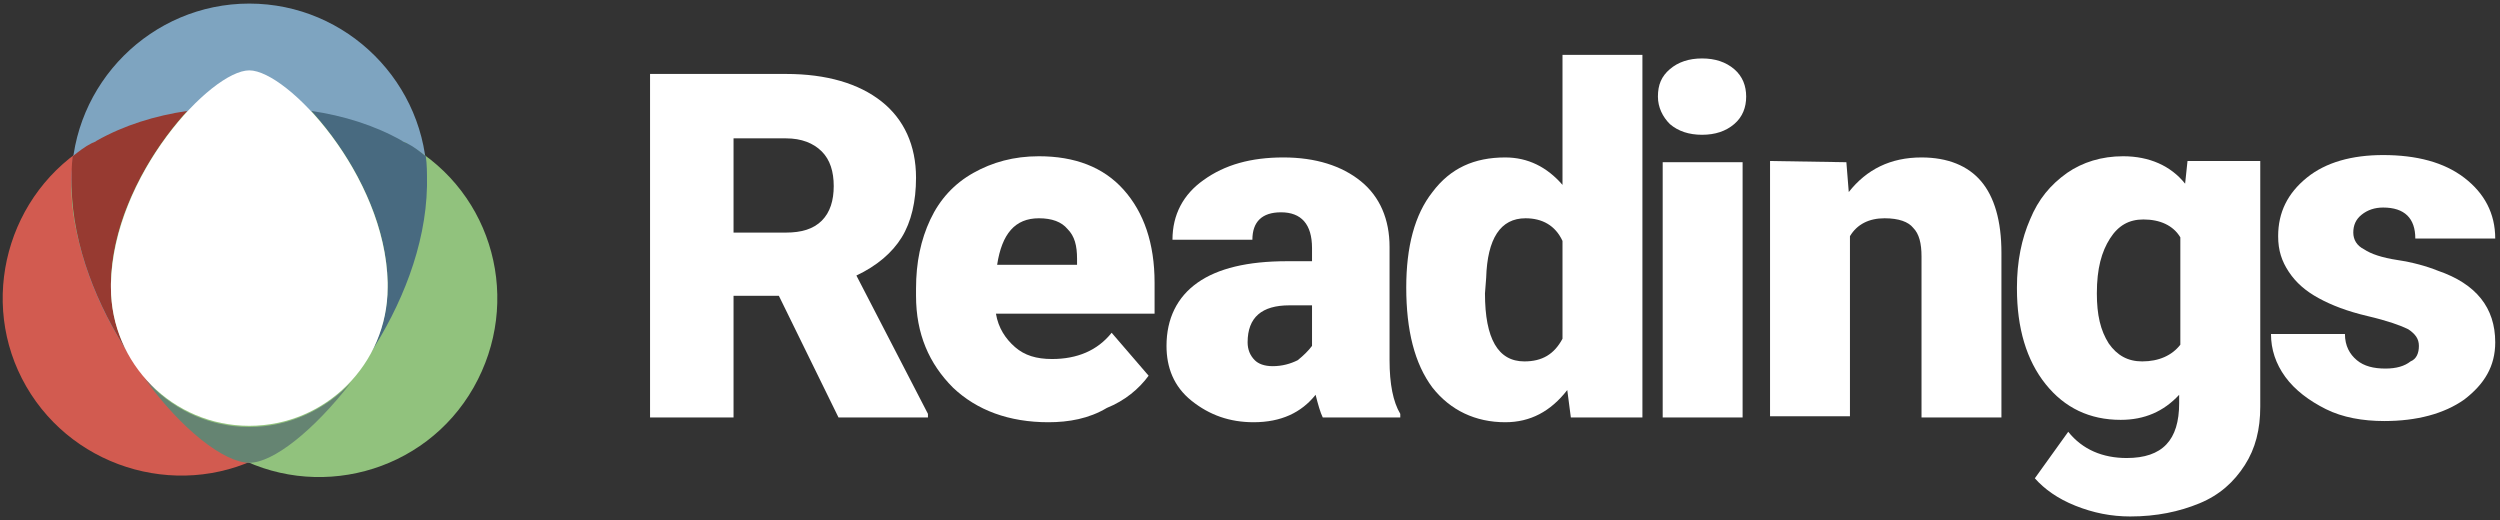
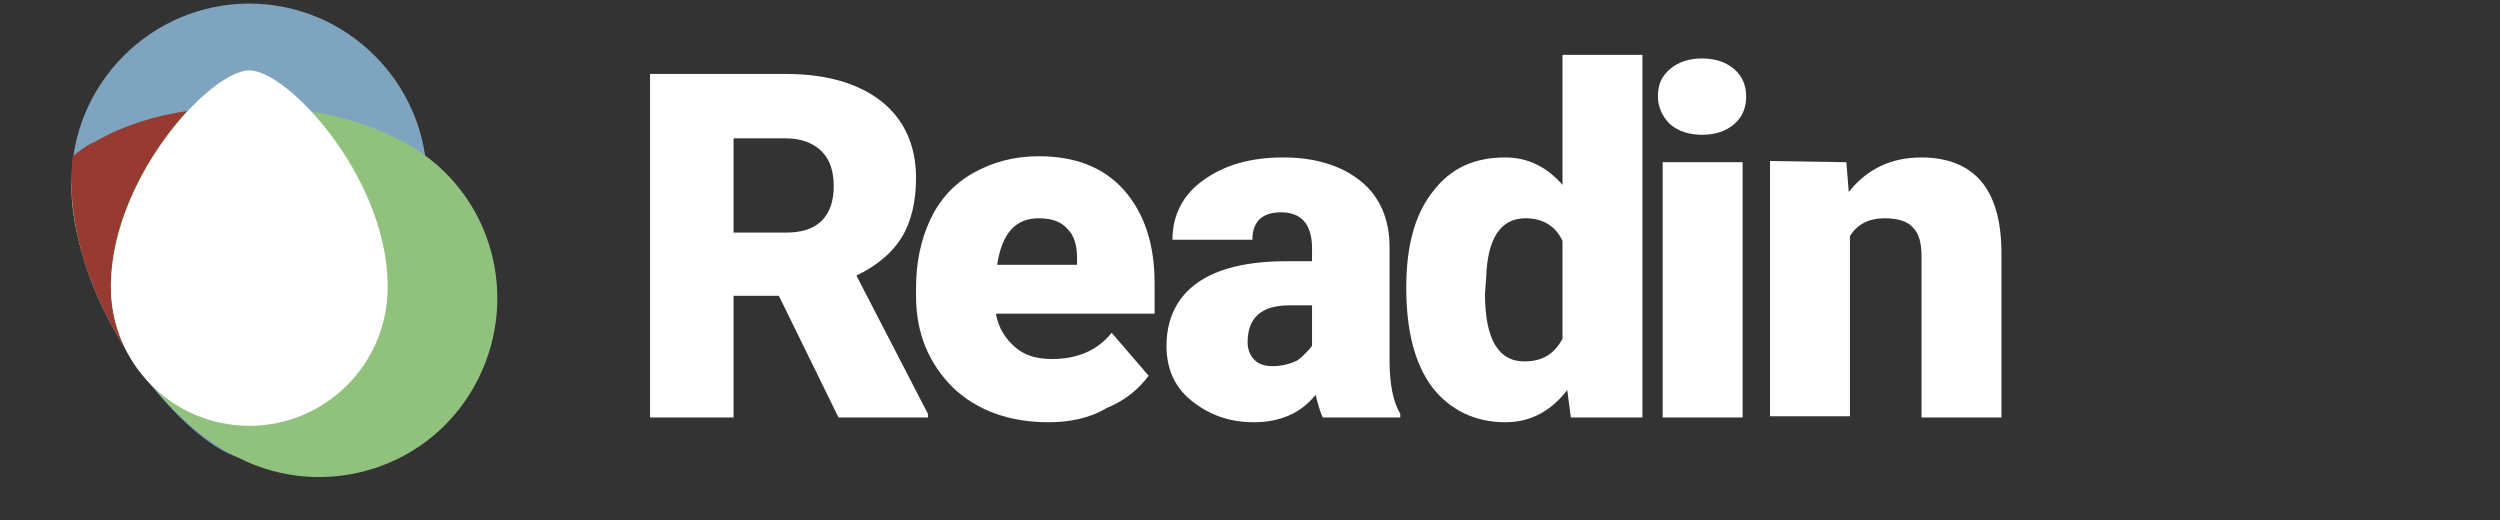
<svg xmlns="http://www.w3.org/2000/svg" version="1.1" id="Layer_2_00000146467525244180580840000000393679487153144711_" x="0px" y="0px" viewBox="0 0 209.6 43.6" style="enable-background:new 0 0 209.6 43.6;" xml:space="preserve">
  <rect x="0" y="0" width="209.6" height="43.6" fill="#333333" stroke="none" />
  <style type="text/css">
	.st0{fill:#FFFFFF;}
	.st1{fill:#D25B50;}
	.st2{fill:#7EA4C0;}
	.st3{fill:#91C27D;}
	.st4{fill:#973A31;}
	.st5{fill:#486A80;}
	.st6{fill:#658472;}
</style>
  <g>
    <path class="st0" d="M65.3,24.8h-3.8V35h-7V6.2h11.4c3.4,0,6.1,0.8,8,2.3s2.9,3.7,2.9,6.4c0,2-0.4,3.7-1.2,5   c-0.8,1.3-2.1,2.4-3.8,3.2l6,11.6V35h-7.5L65.3,24.8z M61.5,19.5h4.4c1.3,0,2.3-0.3,3-1s1-1.7,1-2.9s-0.3-2.2-1-2.9   c-0.7-0.7-1.7-1.1-3-1.1h-4.4V19.5z" />
    <path class="st0" d="M87.9,35.4c-3.3,0-6-1-8-2.9c-2-2-3.1-4.5-3.1-7.7v-0.6c0-2.2,0.4-4.1,1.2-5.8c0.8-1.7,2-3,3.6-3.9   c1.6-0.9,3.4-1.4,5.5-1.4c3,0,5.4,0.9,7.1,2.8c1.7,1.9,2.6,4.5,2.6,7.8v2.6H83.5c0.2,1.2,0.8,2.1,1.6,2.8c0.8,0.7,1.8,1,3.1,1   c2.1,0,3.8-0.7,5-2.2l3.1,3.6c-0.8,1.1-2,2.1-3.5,2.7C91.3,35.1,89.6,35.4,87.9,35.4z M87.1,18.3c-2,0-3.1,1.3-3.5,3.9h6.7v-0.5   c0-1.1-0.2-1.9-0.8-2.5C89,18.6,88.2,18.3,87.1,18.3z" />
    <path class="st0" d="M110.9,35c-0.2-0.4-0.4-1.1-0.6-1.9c-1.2,1.5-2.9,2.3-5.2,2.3c-2,0-3.7-0.6-5.2-1.8s-2.1-2.8-2.1-4.6   c0-2.3,0.9-4.1,2.6-5.3s4.2-1.8,7.5-1.8h2.1v-1.1c0-2-0.9-3-2.6-3c-1.6,0-2.4,0.8-2.4,2.3h-6.7c0-2.1,0.9-3.8,2.6-5   c1.8-1.3,4-1.9,6.7-1.9s4.9,0.7,6.5,2c1.6,1.3,2.4,3.2,2.4,5.5v9.5c0,2,0.3,3.5,0.9,4.5V35L110.9,35L110.9,35z M106.7,30.7   c0.8,0,1.5-0.2,2.1-0.5c0.5-0.4,0.9-0.8,1.2-1.2v-3.4h-1.9c-2.3,0-3.5,1-3.5,3.1c0,0.6,0.2,1.1,0.6,1.5   C105.5,30.5,106,30.7,106.7,30.7z" />
    <path class="st0" d="M117.9,24.1c0-3.4,0.7-6.1,2.2-8c1.5-2,3.5-2.9,6.1-2.9c1.9,0,3.5,0.8,4.8,2.3V4.6h6.7V35h-6l-0.3-2.3   c-1.4,1.8-3.1,2.7-5.2,2.7c-2.5,0-4.6-1-6.1-2.9C118.6,30.5,117.9,27.7,117.9,24.1z M124.5,24.6c0,3.8,1.1,5.7,3.3,5.7   c1.5,0,2.5-0.6,3.2-1.9v-8.2c-0.6-1.3-1.7-1.9-3.1-1.9c-2.1,0-3.2,1.7-3.3,5L124.5,24.6z" />
    <path class="st0" d="M139,8.1c0-1,0.3-1.7,1-2.3c0.7-0.6,1.6-0.9,2.7-0.9c1.1,0,2,0.3,2.7,0.9s1,1.4,1,2.3s-0.3,1.7-1,2.3   c-0.7,0.6-1.6,0.9-2.7,0.9c-1.1,0-2-0.3-2.7-0.9C139.4,9.8,139,9,139,8.1z M146.1,35h-6.7V13.6h6.7V35z" />
    <path class="st0" d="M154.8,13.6l0.2,2.5c1.5-1.9,3.5-2.9,6.1-2.9c2.2,0,3.9,0.7,5,2c1.1,1.3,1.7,3.3,1.7,6V35h-6.7V21.5   c0-1.1-0.2-1.9-0.7-2.4c-0.4-0.5-1.2-0.8-2.4-0.8c-1.3,0-2.3,0.5-2.9,1.5v15.1h-6.7V13.5L154.8,13.6L154.8,13.6z" />
-     <path class="st0" d="M169.1,24.1c0-2.2,0.4-4.1,1.1-5.7c0.7-1.7,1.7-2.9,3.1-3.9c1.3-0.9,2.9-1.4,4.7-1.4c2.2,0,4,0.8,5.2,2.3   l0.2-1.9h6.1v20.6c0,1.9-0.4,3.5-1.3,4.9c-0.9,1.4-2.1,2.5-3.8,3.2s-3.6,1.1-5.8,1.1c-1.6,0-3.1-0.3-4.6-0.9   c-1.5-0.6-2.6-1.4-3.4-2.3l2.8-3.9c1.2,1.5,2.9,2.2,4.9,2.2c3,0,4.4-1.5,4.4-4.6v-0.7c-1.3,1.4-2.9,2.1-4.9,2.1c-2.6,0-4.7-1-6.3-3   s-2.4-4.7-2.4-8V24.1z M175.8,24.6c0,1.8,0.3,3.1,1,4.2c0.7,1,1.6,1.5,2.8,1.5c1.4,0,2.5-0.5,3.2-1.4v-9c-0.6-1-1.7-1.5-3.1-1.5   c-1.2,0-2.1,0.5-2.8,1.6S175.8,22.5,175.8,24.6z" />
-     <path class="st0" d="M202.8,29c0-0.6-0.3-1-0.9-1.4c-0.6-0.3-1.7-0.7-3.4-1.1c-1.7-0.4-3-0.9-4.1-1.5s-1.9-1.3-2.5-2.2   s-0.9-1.8-0.9-3c0-2,0.8-3.6,2.4-4.9c1.6-1.3,3.8-1.9,6.4-1.9c2.8,0,5.1,0.6,6.8,1.9s2.6,3,2.6,5.1h-6.7c0-1.7-0.9-2.6-2.7-2.6   c-0.7,0-1.3,0.2-1.8,0.6s-0.7,0.9-0.7,1.5s0.3,1.1,0.9,1.4c0.6,0.4,1.5,0.7,2.8,0.9s2.4,0.5,3.4,0.9c3.2,1.1,4.8,3.1,4.8,6   c0,2-0.9,3.5-2.6,4.8c-1.7,1.2-4,1.8-6.7,1.8c-1.8,0-3.5-0.3-4.9-1s-2.6-1.6-3.4-2.7s-1.2-2.3-1.2-3.6h6.2c0,1,0.4,1.7,1,2.2   s1.4,0.7,2.4,0.7c0.9,0,1.6-0.2,2.1-0.6C202.6,30.1,202.8,29.6,202.8,29z" />
  </g>
-   <path class="st1" d="M23,37.7c10-6,14.5-20.8,12.4-24.4S18.3,6.2,8.1,11.8C8,11.9,7.9,11.9,7.7,12c-7.1,4.1-9.6,13.3-5.5,20.4  s13.3,9.6,20.4,5.5C22.8,37.8,22.9,37.8,23,37.7z" />
  <path class="st2" d="M6,15.6c0.2,11.6,10.8,22.9,14.9,22.9s14.7-11.3,14.9-22.9c0-0.1,0-0.3,0-0.4c0-8.2-6.7-14.9-14.9-14.9  S6,7,6,15.2C6,15.3,6,15.5,6,15.6z" />
  <path class="st3" d="M33.8,11.9C23.6,6.3,8.6,9.8,6.5,13.4C4.4,17,8.9,31.8,18.9,37.8c0.1,0.1,0.2,0.1,0.4,0.2  c7.1,4.1,16.3,1.7,20.4-5.5s1.7-16.3-5.5-20.4C34.1,12,34,11.9,33.8,11.9z" />
  <path class="st4" d="M9.3,24c0-0.1,0-0.2,0-0.3c0.1-5.6,3.3-11,6.4-14.4c-2.7,0.4-5.3,1.2-7.6,2.5C8,11.9,7.9,11.9,7.7,12  c-0.6,0.3-1.1,0.7-1.6,1.1C6,13.8,6,14.5,6,15.2c0,0.1,0,0.3,0,0.4c0.1,5.1,2.2,10.1,4.8,14.1C9.8,28,9.3,26.1,9.3,24z" />
-   <path class="st5" d="M32.5,24c0-0.1,0-0.2,0-0.3c-0.1-5.6-3.3-11-6.4-14.4c2.7,0.4,5.3,1.2,7.6,2.5c0.1,0.1,0.2,0.1,0.4,0.2  c0.6,0.3,1.1,0.7,1.6,1.1c0.1,0.7,0.1,1.4,0.1,2.1c0,0.1,0,0.3,0,0.4c-0.1,5.1-2.2,10.1-4.8,14.1C32,28,32.5,26,32.5,24z" />
  <path class="st0" d="M32.5,23.7c-0.2-9-8.4-17.8-11.6-17.8S9.5,14.7,9.3,23.8c0,0.1,0,0.2,0,0.3c0,6.4,5.2,11.6,11.6,11.6  s11.6-5.2,11.6-11.6C32.5,23.9,32.5,23.8,32.5,23.7z" />
  <g>
    <g>
      <g>
-         <path class="st6" d="M20.9,35.8c-3.5,0-6.7-1.6-8.8-4.1c3.1,4.3,6.7,7.1,8.8,7.1c2,0,5.4-2.7,8.5-6.7     C27.3,34.3,24.3,35.8,20.9,35.8z" />
-       </g>
+         </g>
    </g>
  </g>
</svg>